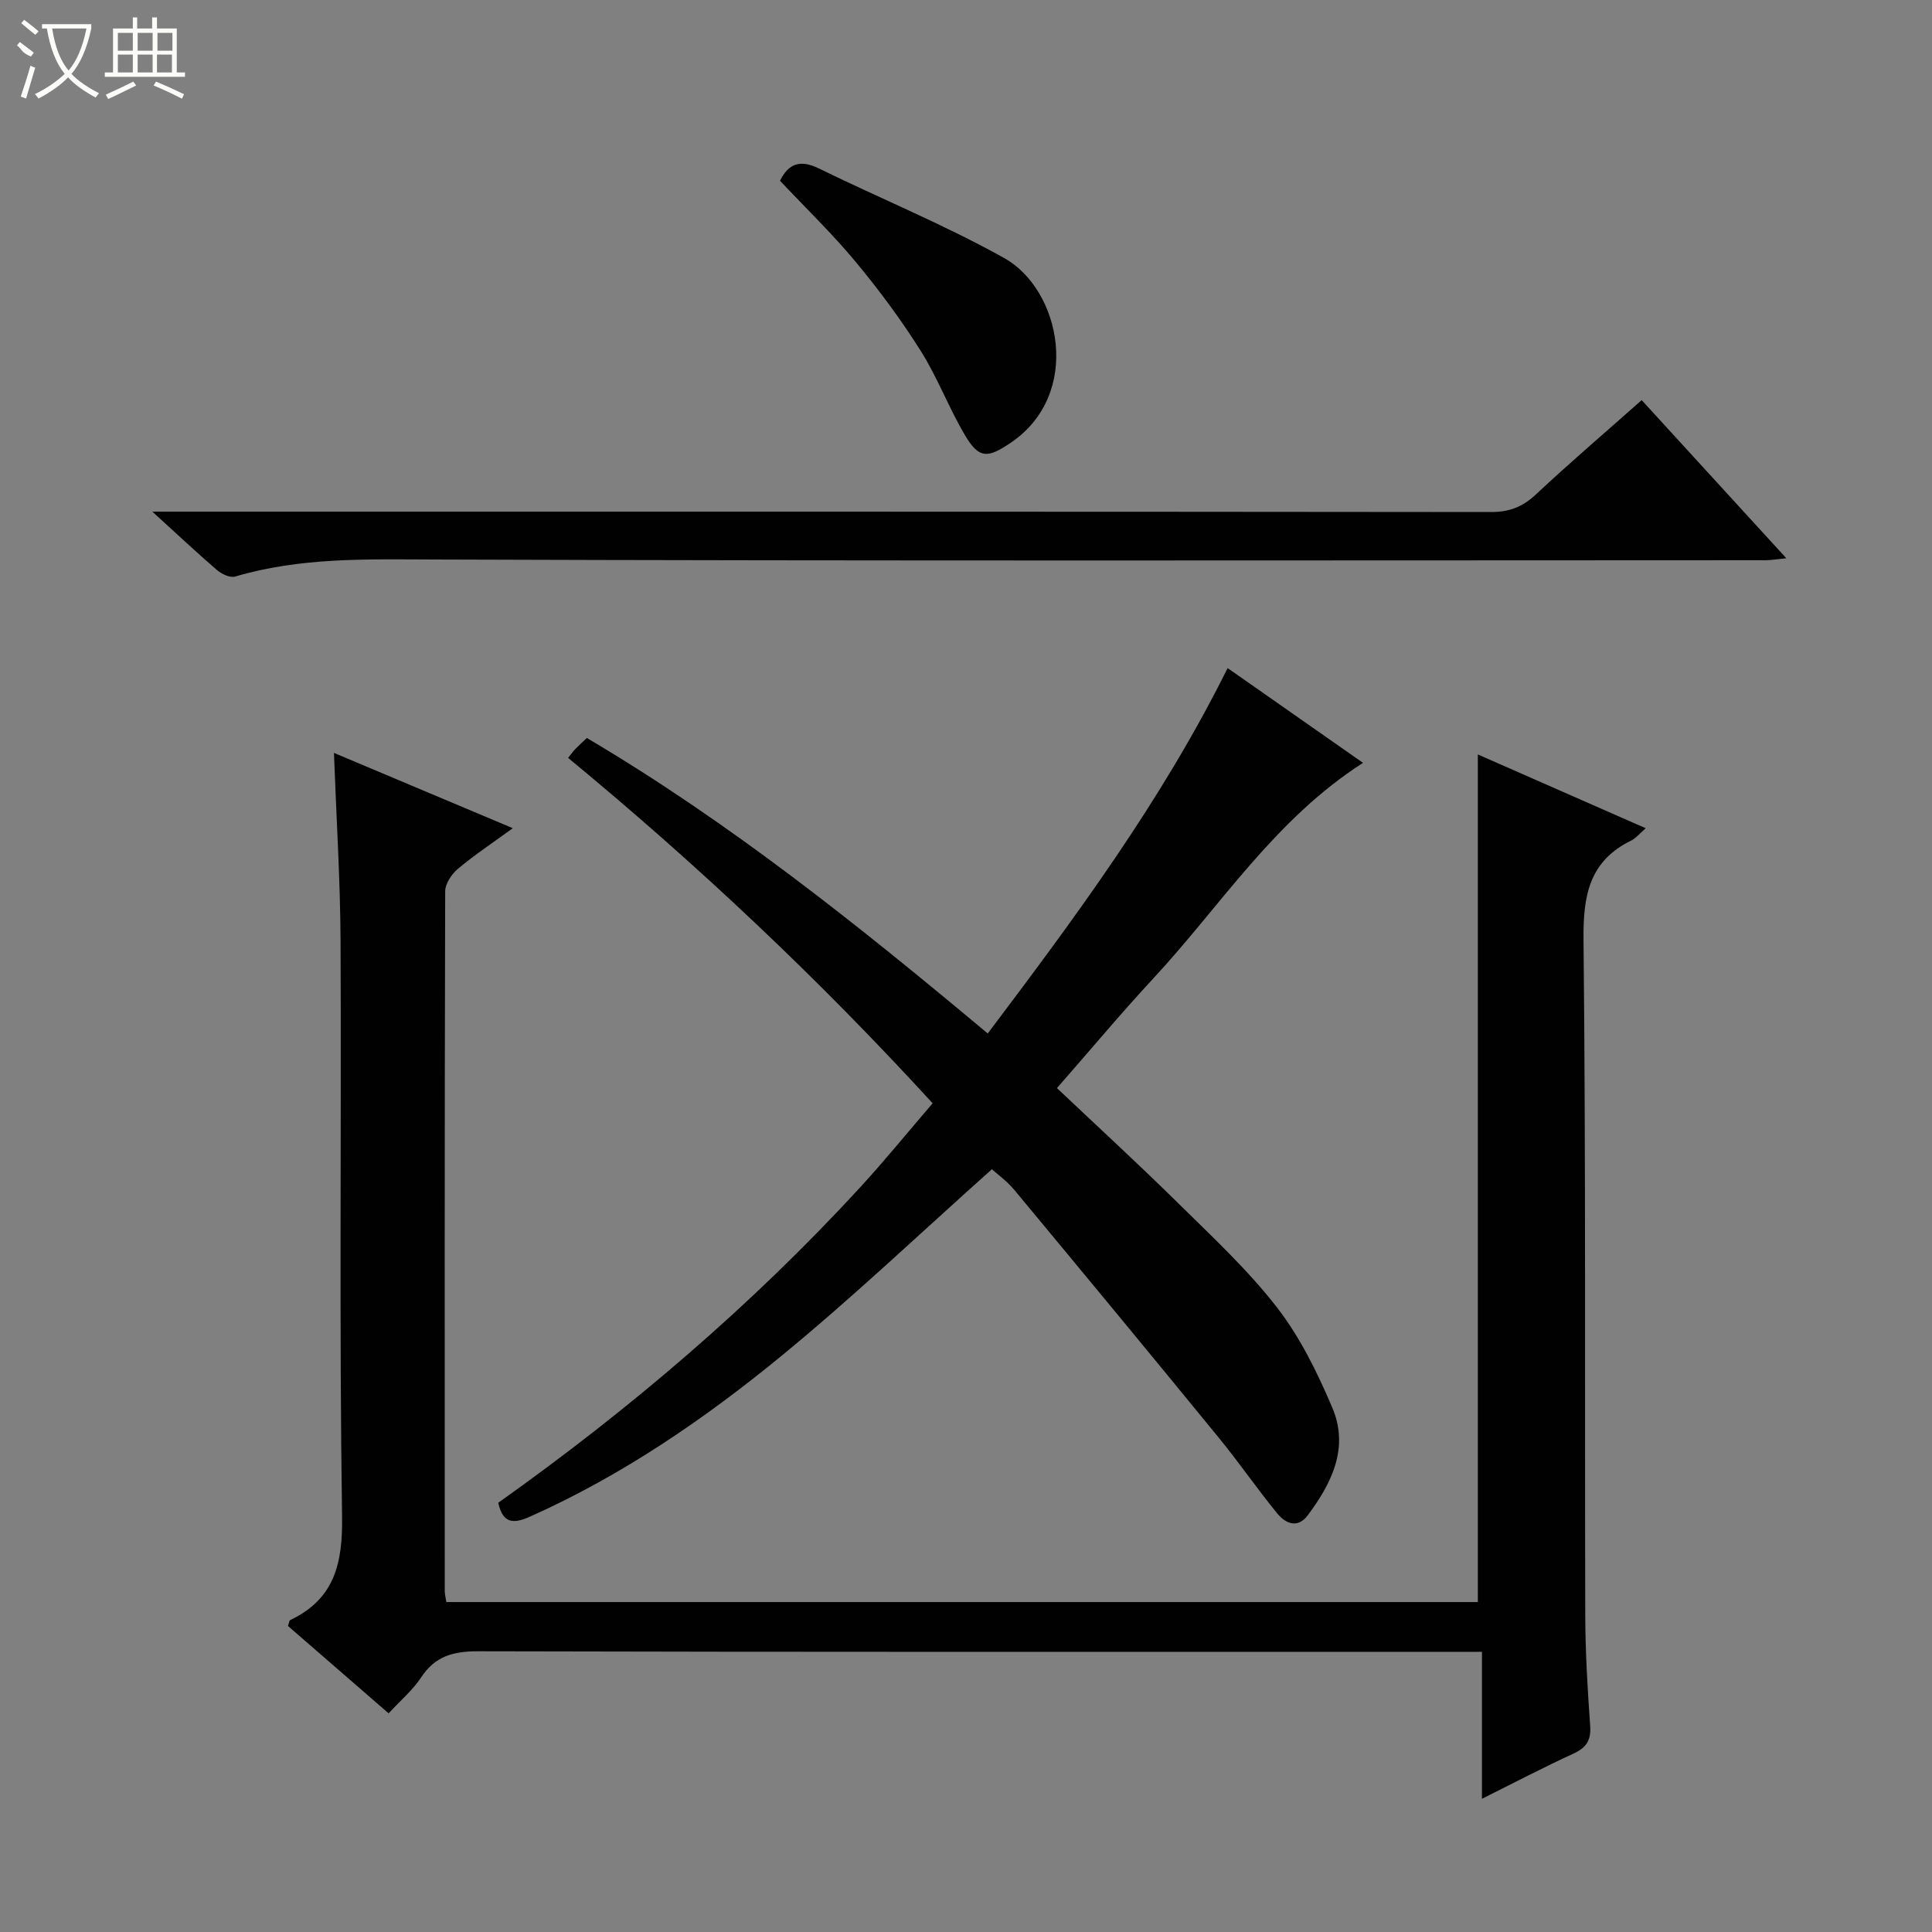
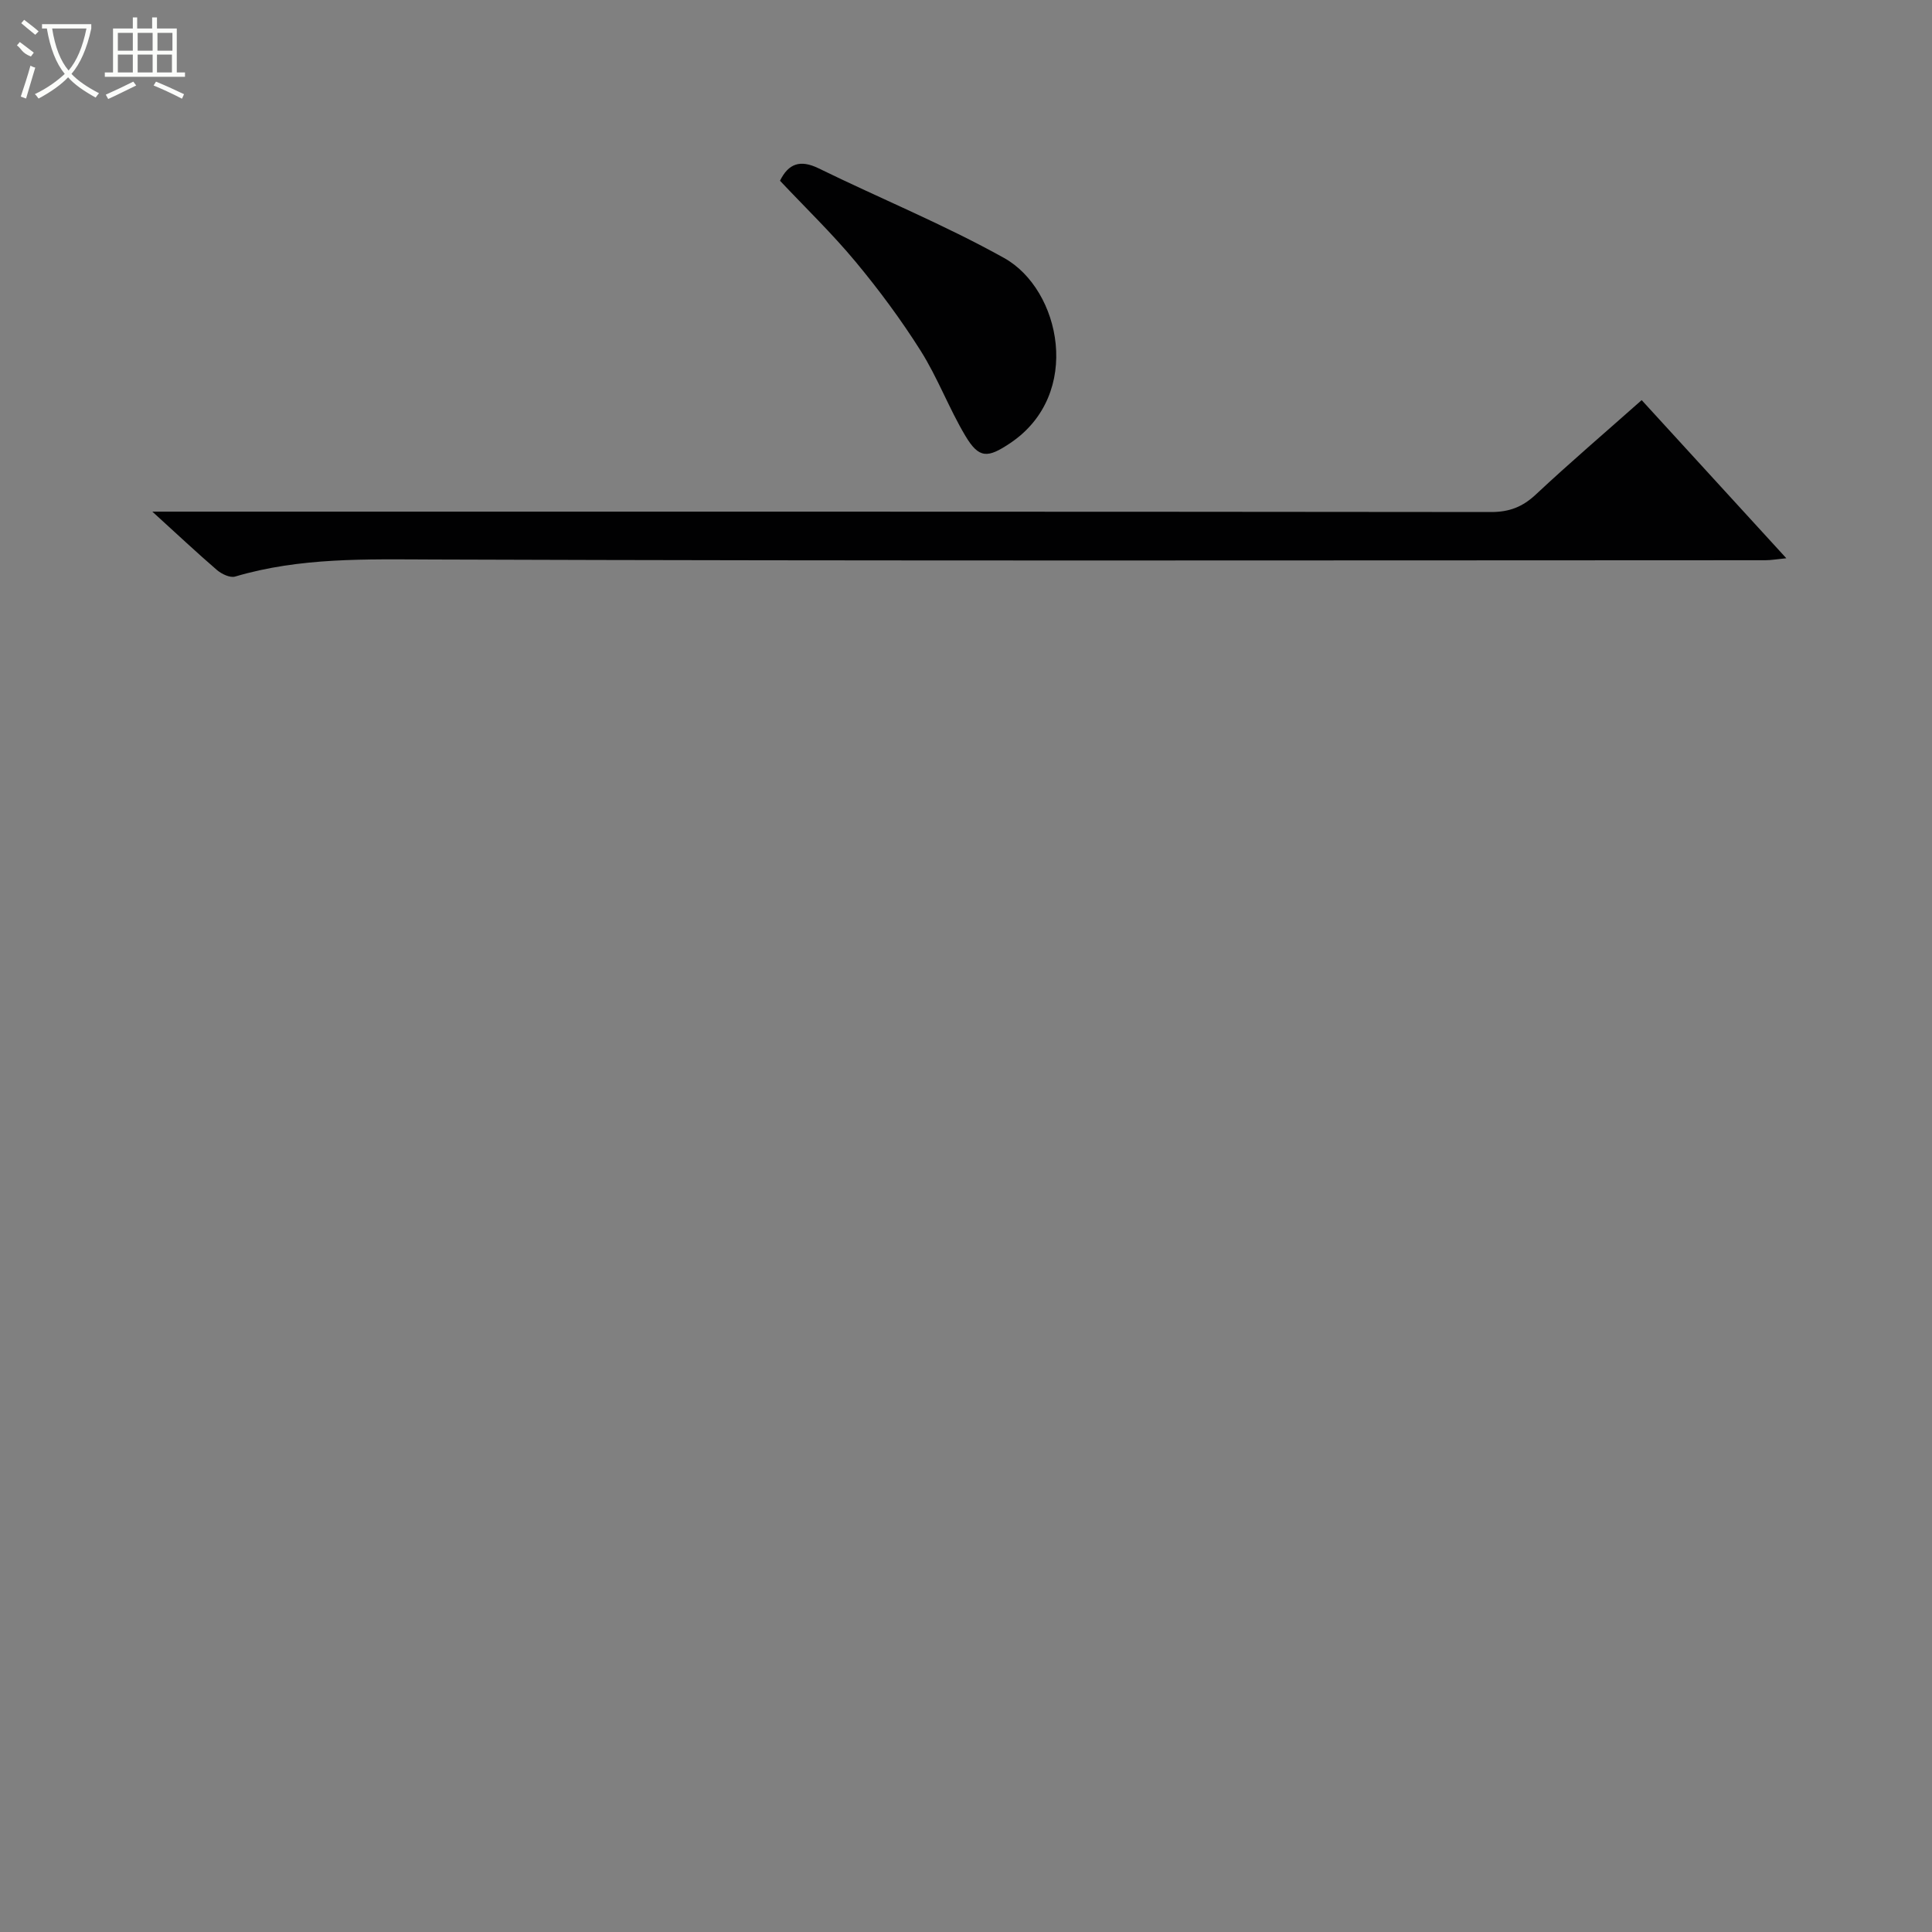
<svg xmlns="http://www.w3.org/2000/svg" enable-background="new 0 0 400 400" viewBox="0 0 400 400">
  <rect x="0" y="0" width="400" height="400" fill="#808080" stroke="none" />
  <g fill="#010102">
-     <path d="m92.41 331.69h213.56c0-58.6 0-116.95 0-175.49 11.14 4.9 22.73 10 34.76 15.28-1.27 1.09-2.02 2.06-3 2.54-8.7 4.26-9.97 11.38-9.88 20.47.49 46.64.24 93.3.36 139.94.02 7.64.48 15.29 1.02 22.91.21 2.99-.81 4.49-3.46 5.72-6.15 2.83-12.15 5.97-18.95 9.36 0-10.47 0-20.19 0-30.43-2.49 0-4.44 0-6.39 0-67.14 0-134.28.06-201.43-.11-5.12-.01-8.9.98-11.8 5.4-1.71 2.6-4.19 4.69-6.74 7.45-7.03-6.1-13.98-12.13-20.84-18.09.23-.63.26-1.12.47-1.22 9.19-4.39 10.88-11.72 10.73-21.49-.59-39.64-.13-79.3-.31-118.95-.06-12.78-.87-25.55-1.37-39.1 12.27 5.17 24.23 10.2 37.03 15.59-4.14 3.02-7.91 5.51-11.35 8.4-1.31 1.1-2.65 3.08-2.65 4.66-.13 48.32-.1 96.63-.09 144.95.02.64.19 1.27.33 2.21z" />
-     <path d="m205.36 242.08c-14.66 13.08-28.64 26.39-43.53 38.61-15.95 13.09-32.99 24.76-51.98 33.26-3.25 1.46-5.7 1.77-6.69-2.82 27.11-19.26 52.42-40.8 75.02-65.41 5.06-5.51 9.78-11.33 14.91-17.3-23.55-25.73-48.67-49.4-75.47-71.51.66-.82 1.03-1.35 1.47-1.81.69-.71 1.43-1.37 2.41-2.31 29.64 17.51 56.35 38.89 83 61.18 18.16-24.09 35.96-48.07 49.67-75.65 9.43 6.6 18.56 12.99 28.03 19.62-18.33 11.75-29.42 29.55-43.38 44.59-6.78 7.31-13.17 14.97-19.99 22.75 8.59 8.12 17.13 15.96 25.38 24.1 6.99 6.89 14.26 13.66 20.23 21.38 4.77 6.18 8.35 13.49 11.42 20.74 3.49 8.24-.14 15.6-5.11 22.23-2.11 2.82-4.62 1.68-6.32-.4-4.2-5.14-7.97-10.63-12.18-15.77-14-17.12-28.09-34.16-42.22-51.17-1.55-1.87-3.6-3.34-4.67-4.31z" />
+     <path d="m205.36 242.08z" />
    <path d="m31.54 105.93h7.34c89.95 0 179.9-.02 269.85.08 3.78 0 6.52-1.07 9.26-3.64 7.02-6.57 14.34-12.82 21.9-19.53 9.95 10.88 19.68 21.51 29.95 32.74-1.94.19-3.15.41-4.36.41-91.95.02-183.9.17-275.84-.15-13.85-.05-27.52-.45-40.96 3.53-1.05.31-2.78-.52-3.75-1.34-4.15-3.57-8.14-7.33-13.39-12.1z" />
    <path d="m161.49 37.42c1.74-3.53 4.16-4.44 7.99-2.57 12.78 6.25 26.02 11.66 38.42 18.57 11.68 6.5 16.36 28.22 1.23 38.34-4.61 3.08-6.41 3.26-9.26-1.52-3.39-5.68-5.72-12-9.24-17.59-4.06-6.44-8.63-12.61-13.5-18.47s-10.39-11.18-15.64-16.76z" />
  </g>
  <path d="m6.4 11.7c-2-.8-1.9-1.6-2.9-2.3l.6-.7c.9.7 1.9 1.4 2.9 2.2zm-2.1 8.3c.7-2.1 1.4-4.2 2-6.4.2.1.6.3 1 .4-.7 2.3-1.3 4.4-1.9 6.4zm3-12.8c-1.1-.9-2.1-1.7-2.9-2.4l.6-.7c1 .8 2 1.5 3 2.4zm1.4-1.3v-.9h10.2v.9c-.9 4.2-2.3 7.3-4.1 9.4 1.3 1.4 3.2 2.7 5.7 4-.2.2-.4.5-.7.9-2.5-1.4-4.4-2.7-5.7-4.2-1.4 1.5-3.5 3-6.1 4.4 0 0 0 0-.1-.1-.3-.4-.5-.7-.7-.8 2.7-1.3 4.7-2.8 6.2-4.2-1.8-2.2-3-5.3-3.7-9.4zm9.2 0h-7.1c.6 3.8 1.7 6.7 3.4 8.7 1.7-2 2.9-4.8 3.7-8.7z" fill="#fbfcfa" />
  <path d="m31.6 3.6h.9v2.3h4.1v9.1h1.7v.9h-16.6v-.9h1.7v-9.1h4.1v-2.3h.9v2.3h3.1v-2.3zm-4 13.3.6.8c-1.9.9-3.8 1.9-5.8 2.8-.2-.3-.3-.6-.5-.9 2-.9 3.9-1.8 5.7-2.7zm-3.2-10.1v3.7h3.1v-3.7zm0 4.5v3.7h3.1v-3.7zm4.1-4.5v3.7h3.1v-3.7zm0 4.5v3.7h3.1v-3.7zm9.1 9.1c-2.1-1.1-4.1-2-5.8-2.7l.5-.8c2.2.9 4.1 1.8 5.8 2.6l-.4.9zm-1.9-13.6h-3.1v3.7h3.1zm-3.2 4.5v3.7h3.1v-3.7z" fill="#fbfcfa" />
</svg>